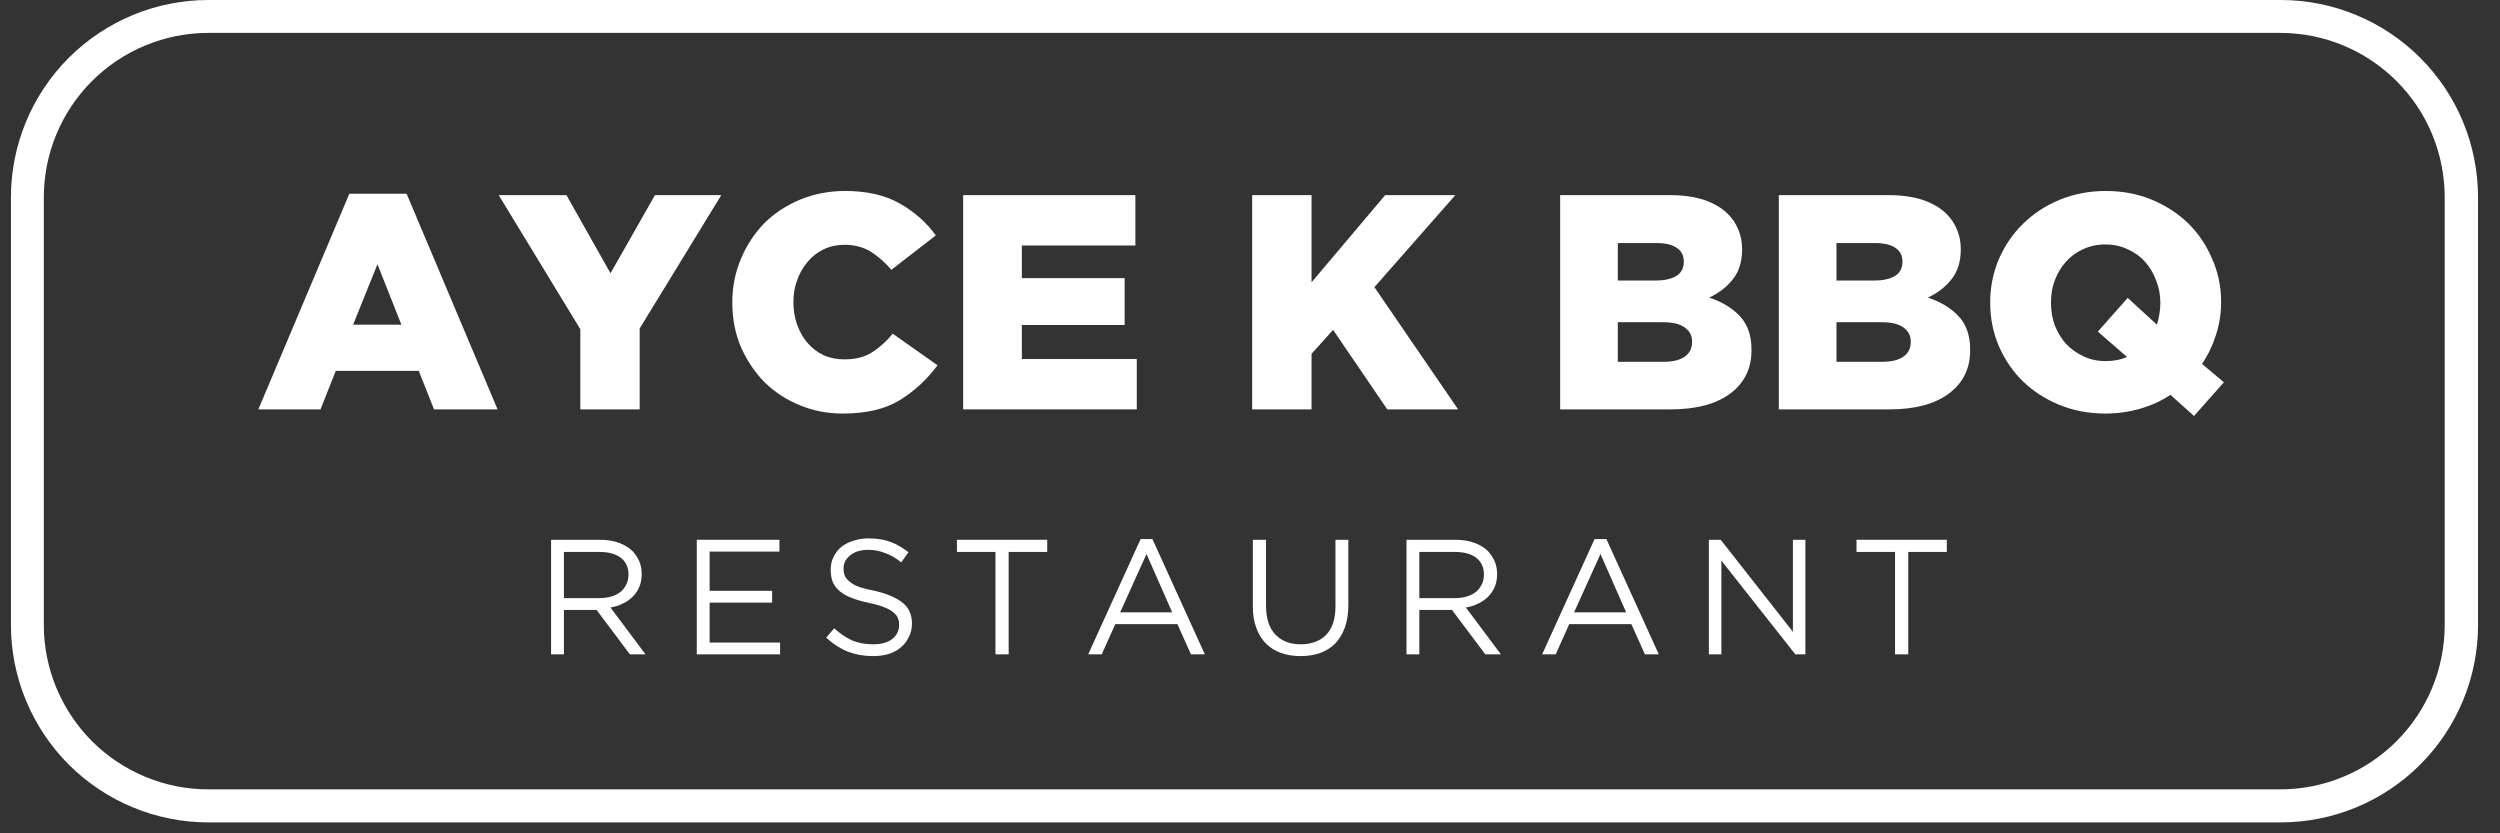
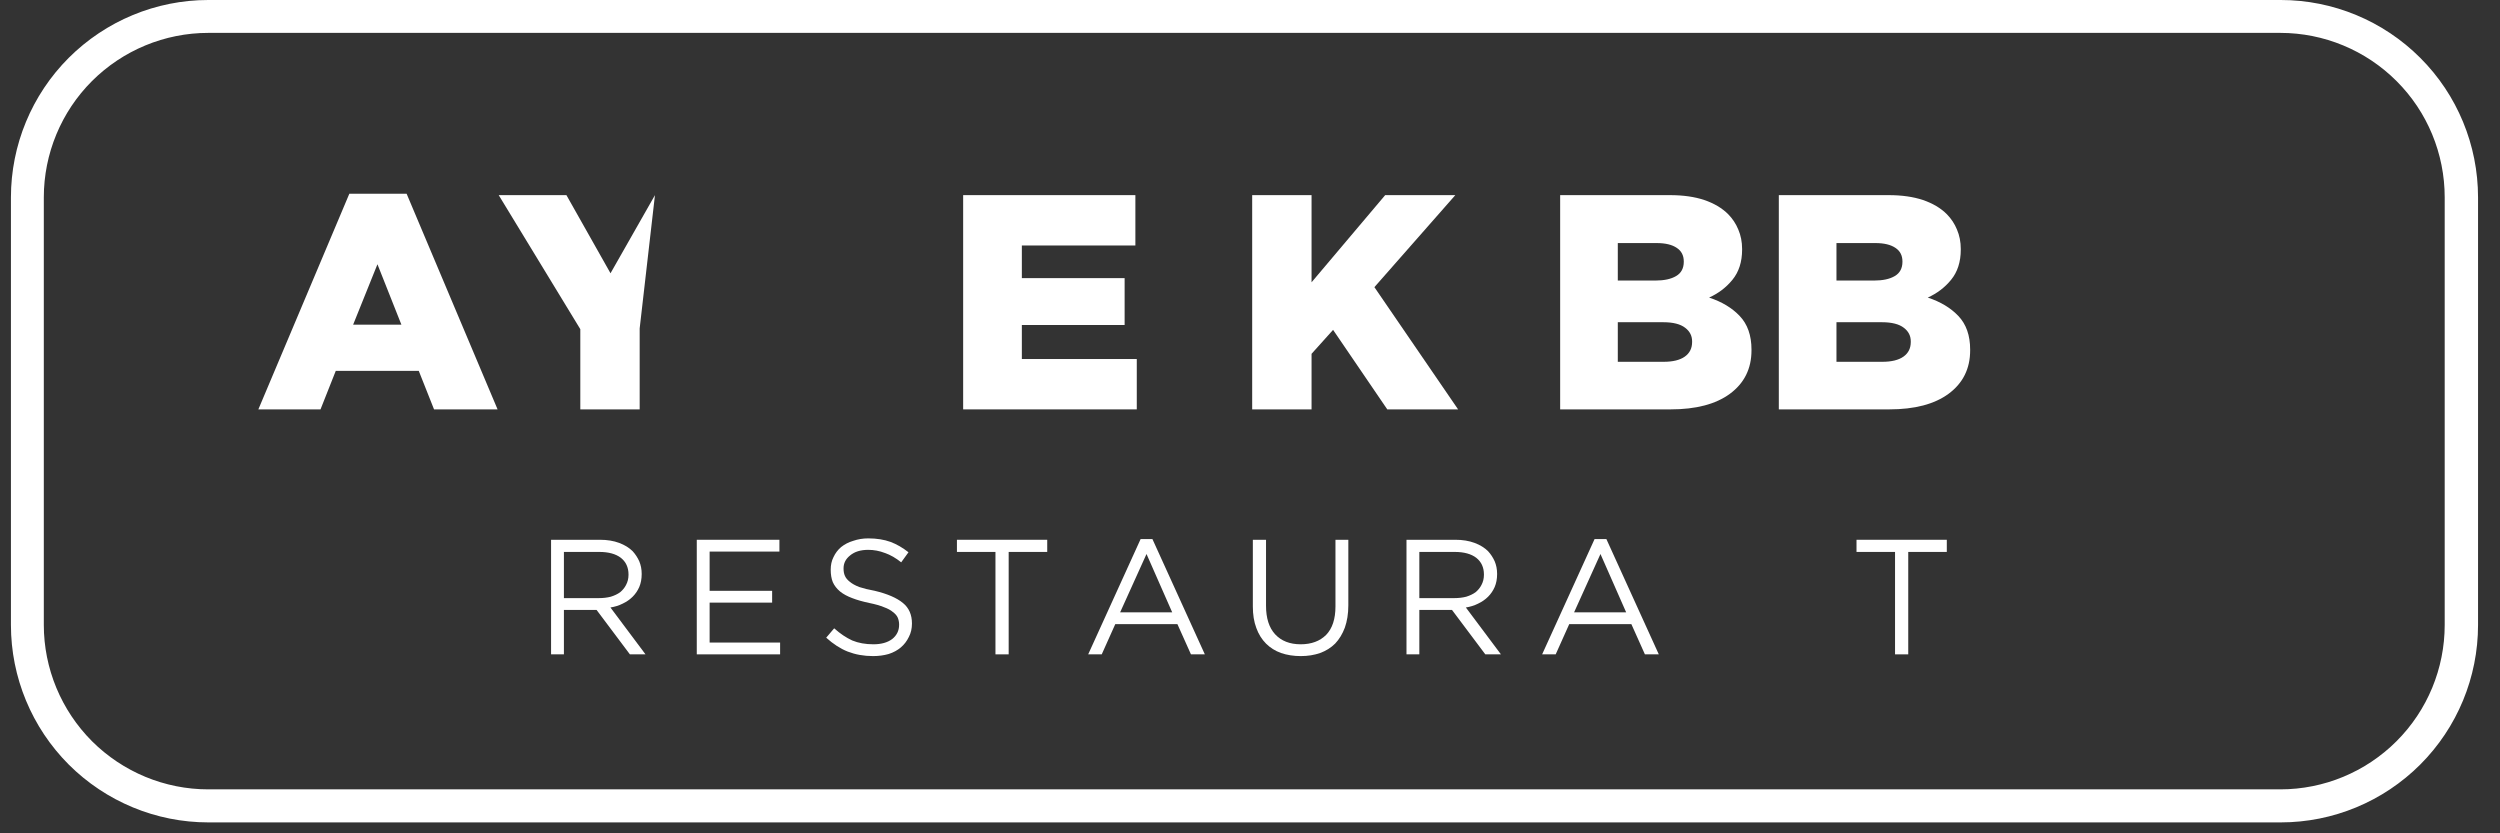
<svg xmlns="http://www.w3.org/2000/svg" width="150" zoomAndPan="magnify" viewBox="0 0 112.5 37.5" height="50" preserveAspectRatio="xMidYMid meet" version="1.0">
  <rect x="0" y="0" width="112.5" height="37.5" fill="#333333" stroke="none" />
  <defs>
    <g />
    <clipPath id="73fa505794">
      <path d="M 0.492 0 L 111.512 0 L 111.512 37.008 L 0.492 37.008 Z M 0.492 0 " clip-rule="nonzero" />
    </clipPath>
    <clipPath id="caefdc2e1b">
      <path d="M 9.375 0 L 102.633 0 C 104.988 0 107.246 0.938 108.91 2.602 C 110.578 4.266 111.512 6.527 111.512 8.883 L 111.512 28.125 C 111.512 30.48 110.578 32.738 108.91 34.406 C 107.246 36.07 104.988 37.008 102.633 37.008 L 9.375 37.008 C 7.02 37.008 4.762 36.07 3.094 34.406 C 1.43 32.738 0.492 30.48 0.492 28.125 L 0.492 8.883 C 0.492 6.527 1.43 4.266 3.094 2.602 C 4.762 0.938 7.02 0 9.375 0 Z M 9.375 0 " clip-rule="nonzero" />
    </clipPath>
    <clipPath id="3bebc26908">
      <path d="M 0.152 4 L 12 4 L 12 15 L 0.152 15 Z M 0.152 4 " clip-rule="nonzero" />
    </clipPath>
    <clipPath id="88ad0c158e">
      <path d="M 78 4 L 89.676 4 L 89.676 15 L 78 15 Z M 78 4 " clip-rule="nonzero" />
    </clipPath>
    <clipPath id="accf67a91e">
      <rect x="0" width="90" y="0" height="18" />
    </clipPath>
    <clipPath id="69a93cdcf7">
      <rect x="0" width="67" y="0" height="10" />
    </clipPath>
  </defs>
  <g clip-path="url(#73fa505794)">
    <g clip-path="url(#caefdc2e1b)">
      <path stroke-linecap="butt" transform="matrix(0.74, 0, 0, 0.74, 0.493, 0)" fill="none" stroke-linejoin="miter" d="M 12 -0 L 138.002 -0 C 141.184 -0 144.235 1.267 146.483 3.515 C 148.737 5.763 149.998 8.819 149.998 12.002 L 149.998 38 C 149.998 41.182 148.737 44.233 146.483 46.487 C 144.235 48.735 141.184 50.002 138.002 50.002 L 12 50.002 C 8.818 50.002 5.767 48.735 3.513 46.487 C 1.265 44.233 -0.002 41.182 -0.002 38 L -0.002 12.002 C -0.002 8.819 1.265 5.763 3.513 3.515 C 5.767 1.267 8.818 -0 12 -0 Z M 12 -0 " stroke="#ffffff" stroke-width="4" stroke-opacity="1" stroke-miterlimit="4" />
    </g>
  </g>
  <g transform="matrix(1, 0, 0, 1, 11, 4)">
    <g clip-path="url(#accf67a91e)">
      <g clip-path="url(#3bebc26908)">
        <g fill="#ffffff" fill-opacity="1">
          <g transform="translate(0.532, 14.422)">
            <g>
              <path d="M 0.094 0 L 4.188 -9.703 L 6.766 -9.703 L 10.859 0 L 8 0 L 7.312 -1.734 L 3.578 -1.734 L 2.891 0 Z M 4.359 -3.812 L 6.531 -3.812 L 5.453 -6.531 Z M 4.359 -3.812 " />
            </g>
          </g>
        </g>
      </g>
      <g fill="#ffffff" fill-opacity="1">
        <g transform="translate(11.473, 14.422)">
          <g>
-             <path d="M 3.641 0 L 3.641 -3.609 L -0.031 -9.641 L 3.016 -9.641 L 5 -6.125 L 7 -9.641 L 9.984 -9.641 L 6.312 -3.641 L 6.312 0 Z M 3.641 0 " />
+             <path d="M 3.641 0 L 3.641 -3.609 L -0.031 -9.641 L 3.016 -9.641 L 5 -6.125 L 7 -9.641 L 6.312 -3.641 L 6.312 0 Z M 3.641 0 " />
          </g>
        </g>
      </g>
      <g fill="#ffffff" fill-opacity="1">
        <g transform="translate(21.423, 14.422)">
          <g>
-             <path d="M 5.5 0.188 C 4.812 0.188 4.164 0.062 3.562 -0.188 C 2.957 -0.438 2.43 -0.781 1.984 -1.219 C 1.547 -1.664 1.191 -2.191 0.922 -2.797 C 0.66 -3.41 0.531 -4.078 0.531 -4.797 L 0.531 -4.812 C 0.531 -5.508 0.66 -6.164 0.922 -6.781 C 1.18 -7.395 1.531 -7.926 1.969 -8.375 C 2.414 -8.82 2.953 -9.176 3.578 -9.438 C 4.203 -9.695 4.879 -9.828 5.609 -9.828 C 6.586 -9.828 7.406 -9.641 8.062 -9.266 C 8.727 -8.891 9.27 -8.41 9.688 -7.828 L 7.688 -6.281 C 7.406 -6.613 7.098 -6.883 6.766 -7.094 C 6.43 -7.301 6.035 -7.406 5.578 -7.406 C 5.234 -7.406 4.922 -7.336 4.641 -7.203 C 4.359 -7.066 4.117 -6.879 3.922 -6.641 C 3.723 -6.41 3.566 -6.141 3.453 -5.828 C 3.336 -5.523 3.281 -5.195 3.281 -4.844 L 3.281 -4.812 C 3.281 -4.457 3.336 -4.117 3.453 -3.797 C 3.566 -3.484 3.723 -3.211 3.922 -2.984 C 4.117 -2.754 4.359 -2.57 4.641 -2.438 C 4.922 -2.312 5.234 -2.25 5.578 -2.25 C 6.066 -2.25 6.477 -2.352 6.812 -2.562 C 7.156 -2.781 7.469 -3.062 7.75 -3.406 L 9.766 -1.984 C 9.305 -1.359 8.742 -0.836 8.078 -0.422 C 7.422 -0.016 6.562 0.188 5.5 0.188 Z M 5.5 0.188 " />
-           </g>
+             </g>
        </g>
      </g>
      <g fill="#ffffff" fill-opacity="1">
        <g transform="translate(31.483, 14.422)">
          <g>
            <path d="M 0.859 0 L 0.859 -9.641 L 8.609 -9.641 L 8.609 -7.375 L 3.5 -7.375 L 3.5 -5.906 L 8.125 -5.906 L 8.125 -3.797 L 3.5 -3.797 L 3.5 -2.266 L 8.672 -2.266 L 8.672 0 Z M 0.859 0 " />
          </g>
        </g>
      </g>
      <g fill="#ffffff" fill-opacity="1">
        <g transform="translate(40.677, 14.422)">
          <g />
        </g>
      </g>
      <g fill="#ffffff" fill-opacity="1">
        <g transform="translate(44.489, 14.422)">
          <g>
            <path d="M 0.859 0 L 0.859 -9.641 L 3.531 -9.641 L 3.531 -5.719 L 6.844 -9.641 L 10 -9.641 L 6.359 -5.5 L 10.125 0 L 6.938 0 L 4.5 -3.578 L 3.531 -2.5 L 3.531 0 Z M 0.859 0 " />
          </g>
        </g>
      </g>
      <g fill="#ffffff" fill-opacity="1">
        <g transform="translate(54.535, 14.422)">
          <g />
        </g>
      </g>
      <g fill="#ffffff" fill-opacity="1">
        <g transform="translate(58.348, 14.422)">
          <g>
            <path d="M 0.859 0 L 0.859 -9.641 L 5.797 -9.641 C 6.398 -9.641 6.914 -9.566 7.344 -9.422 C 7.781 -9.273 8.141 -9.062 8.422 -8.781 C 8.617 -8.582 8.77 -8.352 8.875 -8.094 C 8.988 -7.832 9.047 -7.539 9.047 -7.219 L 9.047 -7.188 C 9.047 -6.633 8.898 -6.18 8.609 -5.828 C 8.328 -5.484 7.977 -5.219 7.562 -5.031 C 8.133 -4.844 8.594 -4.566 8.938 -4.203 C 9.289 -3.836 9.469 -3.332 9.469 -2.688 L 9.469 -2.656 C 9.469 -1.832 9.145 -1.18 8.5 -0.703 C 7.863 -0.234 6.973 0 5.828 0 Z M 6.422 -6.641 L 6.422 -6.656 C 6.422 -6.926 6.316 -7.129 6.109 -7.266 C 5.898 -7.41 5.598 -7.484 5.203 -7.484 L 3.453 -7.484 L 3.453 -5.797 L 5.141 -5.797 C 5.535 -5.797 5.848 -5.863 6.078 -6 C 6.305 -6.133 6.422 -6.348 6.422 -6.641 Z M 6.797 -3.062 C 6.797 -3.312 6.691 -3.516 6.484 -3.672 C 6.273 -3.836 5.945 -3.922 5.5 -3.922 L 3.453 -3.922 L 3.453 -2.141 L 5.516 -2.141 C 5.93 -2.141 6.25 -2.219 6.469 -2.375 C 6.688 -2.531 6.797 -2.75 6.797 -3.031 Z M 6.797 -3.062 " />
          </g>
        </g>
      </g>
      <g fill="#ffffff" fill-opacity="1">
        <g transform="translate(68.188, 14.422)">
          <g>
            <path d="M 0.859 0 L 0.859 -9.641 L 5.797 -9.641 C 6.398 -9.641 6.914 -9.566 7.344 -9.422 C 7.781 -9.273 8.141 -9.062 8.422 -8.781 C 8.617 -8.582 8.77 -8.352 8.875 -8.094 C 8.988 -7.832 9.047 -7.539 9.047 -7.219 L 9.047 -7.188 C 9.047 -6.633 8.898 -6.18 8.609 -5.828 C 8.328 -5.484 7.977 -5.219 7.562 -5.031 C 8.133 -4.844 8.594 -4.566 8.938 -4.203 C 9.289 -3.836 9.469 -3.332 9.469 -2.688 L 9.469 -2.656 C 9.469 -1.832 9.145 -1.18 8.5 -0.703 C 7.863 -0.234 6.973 0 5.828 0 Z M 6.422 -6.641 L 6.422 -6.656 C 6.422 -6.926 6.316 -7.129 6.109 -7.266 C 5.898 -7.41 5.598 -7.484 5.203 -7.484 L 3.453 -7.484 L 3.453 -5.797 L 5.141 -5.797 C 5.535 -5.797 5.848 -5.863 6.078 -6 C 6.305 -6.133 6.422 -6.348 6.422 -6.641 Z M 6.797 -3.062 C 6.797 -3.312 6.691 -3.516 6.484 -3.672 C 6.273 -3.836 5.945 -3.922 5.5 -3.922 L 3.453 -3.922 L 3.453 -2.141 L 5.516 -2.141 C 5.93 -2.141 6.25 -2.219 6.469 -2.375 C 6.688 -2.531 6.797 -2.75 6.797 -3.031 Z M 6.797 -3.062 " />
          </g>
        </g>
      </g>
      <g clip-path="url(#88ad0c158e)">
        <g fill="#ffffff" fill-opacity="1">
          <g transform="translate(78.028, 14.422)">
            <g>
-               <path d="M 11.047 -1.219 L 9.703 0.297 L 8.641 -0.656 C 8.234 -0.383 7.781 -0.176 7.281 -0.031 C 6.781 0.113 6.258 0.188 5.719 0.188 C 4.969 0.188 4.273 0.055 3.641 -0.203 C 3.016 -0.461 2.473 -0.812 2.016 -1.25 C 1.555 -1.695 1.191 -2.227 0.922 -2.844 C 0.66 -3.457 0.531 -4.109 0.531 -4.797 L 0.531 -4.812 C 0.531 -5.5 0.66 -6.148 0.922 -6.766 C 1.191 -7.379 1.555 -7.91 2.016 -8.359 C 2.484 -8.816 3.035 -9.176 3.672 -9.438 C 4.305 -9.695 4.992 -9.828 5.734 -9.828 C 6.484 -9.828 7.172 -9.695 7.797 -9.438 C 8.43 -9.176 8.977 -8.82 9.438 -8.375 C 9.895 -7.926 10.254 -7.395 10.516 -6.781 C 10.785 -6.176 10.922 -5.531 10.922 -4.844 L 10.922 -4.812 C 10.922 -4.312 10.844 -3.82 10.688 -3.344 C 10.539 -2.875 10.332 -2.441 10.062 -2.047 Z M 5.734 -2.172 C 5.91 -2.172 6.078 -2.188 6.234 -2.219 C 6.398 -2.25 6.551 -2.297 6.688 -2.359 L 5.375 -3.5 L 6.719 -5.016 L 8.031 -3.812 C 8.082 -3.957 8.117 -4.109 8.141 -4.266 C 8.172 -4.43 8.188 -4.602 8.188 -4.781 L 8.188 -4.797 C 8.188 -5.148 8.125 -5.484 8 -5.797 C 7.883 -6.117 7.719 -6.398 7.5 -6.641 C 7.289 -6.879 7.031 -7.066 6.719 -7.203 C 6.414 -7.348 6.082 -7.422 5.719 -7.422 C 5.344 -7.422 5.004 -7.348 4.703 -7.203 C 4.398 -7.066 4.145 -6.879 3.938 -6.641 C 3.727 -6.41 3.562 -6.133 3.438 -5.812 C 3.32 -5.5 3.266 -5.164 3.266 -4.812 L 3.266 -4.797 C 3.266 -4.441 3.32 -4.102 3.438 -3.781 C 3.562 -3.469 3.727 -3.191 3.938 -2.953 C 4.156 -2.723 4.414 -2.535 4.719 -2.391 C 5.031 -2.242 5.367 -2.172 5.734 -2.172 Z M 5.734 -2.172 " />
-             </g>
+               </g>
          </g>
        </g>
      </g>
    </g>
  </g>
  <g transform="matrix(1, 0, 0, 1, 23, 22)">
    <g clip-path="url(#69a93cdcf7)">
      <g fill="#ffffff" fill-opacity="1">
        <g transform="translate(1.064, 7.446)">
          <g>
            <path d="M 0.734 -5.156 L 2.938 -5.156 C 3.258 -5.156 3.547 -5.109 3.797 -5.016 C 4.047 -4.922 4.25 -4.797 4.406 -4.641 C 4.531 -4.504 4.629 -4.352 4.703 -4.188 C 4.773 -4.02 4.812 -3.832 4.812 -3.625 L 4.812 -3.609 C 4.812 -3.391 4.773 -3.195 4.703 -3.031 C 4.629 -2.863 4.531 -2.719 4.406 -2.594 C 4.281 -2.469 4.129 -2.363 3.953 -2.281 C 3.785 -2.195 3.602 -2.141 3.406 -2.109 L 4.984 0 L 4.281 0 L 2.781 -2 L 1.312 -2 L 1.312 0 L 0.734 0 Z M 2.891 -2.531 C 3.078 -2.531 3.254 -2.551 3.422 -2.594 C 3.586 -2.645 3.727 -2.711 3.844 -2.797 C 3.957 -2.891 4.047 -3 4.109 -3.125 C 4.18 -3.258 4.219 -3.41 4.219 -3.578 L 4.219 -3.594 C 4.219 -3.914 4.102 -4.164 3.875 -4.344 C 3.645 -4.52 3.32 -4.609 2.906 -4.609 L 1.312 -4.609 L 1.312 -2.531 Z M 2.891 -2.531 " />
          </g>
        </g>
      </g>
      <g fill="#ffffff" fill-opacity="1">
        <g transform="translate(7.621, 7.446)">
          <g>
            <path d="M 0.734 -5.156 L 4.453 -5.156 L 4.453 -4.625 L 1.312 -4.625 L 1.312 -2.859 L 4.125 -2.859 L 4.125 -2.328 L 1.312 -2.328 L 1.312 -0.531 L 4.484 -0.531 L 4.484 0 L 0.734 0 Z M 0.734 -5.156 " />
          </g>
        </g>
      </g>
      <g fill="#ffffff" fill-opacity="1">
        <g transform="translate(13.788, 7.446)">
          <g>
            <path d="M 2.5 0.078 C 2.082 0.078 1.703 0.008 1.359 -0.125 C 1.023 -0.258 0.703 -0.469 0.391 -0.75 L 0.75 -1.172 C 1.02 -0.93 1.289 -0.75 1.562 -0.625 C 1.844 -0.508 2.16 -0.453 2.516 -0.453 C 2.867 -0.453 3.148 -0.531 3.359 -0.688 C 3.566 -0.852 3.672 -1.066 3.672 -1.328 L 3.672 -1.344 C 3.672 -1.457 3.648 -1.562 3.609 -1.656 C 3.566 -1.75 3.492 -1.832 3.391 -1.906 C 3.297 -1.988 3.16 -2.062 2.984 -2.125 C 2.816 -2.195 2.598 -2.258 2.328 -2.312 C 2.035 -2.375 1.781 -2.445 1.562 -2.531 C 1.344 -2.613 1.16 -2.711 1.016 -2.828 C 0.867 -2.953 0.758 -3.094 0.688 -3.25 C 0.625 -3.406 0.594 -3.594 0.594 -3.812 C 0.594 -4.02 0.633 -4.207 0.719 -4.375 C 0.801 -4.551 0.914 -4.703 1.062 -4.828 C 1.219 -4.953 1.398 -5.047 1.609 -5.109 C 1.816 -5.18 2.039 -5.219 2.281 -5.219 C 2.664 -5.219 3 -5.164 3.281 -5.062 C 3.562 -4.957 3.832 -4.801 4.094 -4.594 L 3.766 -4.141 C 3.523 -4.336 3.281 -4.477 3.031 -4.562 C 2.789 -4.656 2.539 -4.703 2.281 -4.703 C 1.938 -4.703 1.664 -4.617 1.469 -4.453 C 1.27 -4.297 1.172 -4.102 1.172 -3.875 L 1.172 -3.859 C 1.172 -3.734 1.191 -3.625 1.234 -3.531 C 1.273 -3.438 1.348 -3.348 1.453 -3.266 C 1.555 -3.18 1.695 -3.102 1.875 -3.031 C 2.062 -2.969 2.297 -2.91 2.578 -2.859 C 3.148 -2.723 3.57 -2.539 3.844 -2.312 C 4.113 -2.094 4.25 -1.785 4.25 -1.391 C 4.25 -1.16 4.203 -0.957 4.109 -0.781 C 4.023 -0.602 3.906 -0.445 3.75 -0.312 C 3.602 -0.188 3.422 -0.086 3.203 -0.016 C 2.984 0.047 2.75 0.078 2.5 0.078 Z M 2.5 0.078 " />
          </g>
        </g>
      </g>
      <g fill="#ffffff" fill-opacity="1">
        <g transform="translate(19.734, 7.446)">
          <g>
            <path d="M 2.062 -4.609 L 0.328 -4.609 L 0.328 -5.156 L 4.391 -5.156 L 4.391 -4.609 L 2.656 -4.609 L 2.656 0 L 2.062 0 Z M 2.062 -4.609 " />
          </g>
        </g>
      </g>
      <g fill="#ffffff" fill-opacity="1">
        <g transform="translate(25.687, 7.446)">
          <g>
            <path d="M 2.641 -5.188 L 3.172 -5.188 L 5.531 0 L 4.906 0 L 4.297 -1.359 L 1.5 -1.359 L 0.891 0 L 0.281 0 Z M 4.062 -1.891 L 2.906 -4.516 L 1.719 -1.891 Z M 4.062 -1.891 " />
          </g>
        </g>
      </g>
      <g fill="#ffffff" fill-opacity="1">
        <g transform="translate(32.737, 7.446)">
          <g>
            <path d="M 2.797 0.078 C 2.473 0.078 2.176 0.031 1.906 -0.062 C 1.645 -0.156 1.422 -0.297 1.234 -0.484 C 1.047 -0.672 0.898 -0.906 0.797 -1.188 C 0.691 -1.469 0.641 -1.789 0.641 -2.156 L 0.641 -5.156 L 1.234 -5.156 L 1.234 -2.188 C 1.234 -1.633 1.367 -1.207 1.641 -0.906 C 1.922 -0.602 2.305 -0.453 2.797 -0.453 C 3.273 -0.453 3.656 -0.594 3.938 -0.875 C 4.219 -1.164 4.359 -1.594 4.359 -2.156 L 4.359 -5.156 L 4.938 -5.156 L 4.938 -2.203 C 4.938 -1.828 4.883 -1.492 4.781 -1.203 C 4.676 -0.922 4.531 -0.68 4.344 -0.484 C 4.156 -0.297 3.93 -0.156 3.672 -0.062 C 3.41 0.031 3.117 0.078 2.797 0.078 Z M 2.797 0.078 " />
          </g>
        </g>
      </g>
      <g fill="#ffffff" fill-opacity="1">
        <g transform="translate(39.558, 7.446)">
          <g>
            <path d="M 0.734 -5.156 L 2.938 -5.156 C 3.258 -5.156 3.547 -5.109 3.797 -5.016 C 4.047 -4.922 4.25 -4.797 4.406 -4.641 C 4.531 -4.504 4.629 -4.352 4.703 -4.188 C 4.773 -4.02 4.812 -3.832 4.812 -3.625 L 4.812 -3.609 C 4.812 -3.391 4.773 -3.195 4.703 -3.031 C 4.629 -2.863 4.531 -2.719 4.406 -2.594 C 4.281 -2.469 4.129 -2.363 3.953 -2.281 C 3.785 -2.195 3.602 -2.141 3.406 -2.109 L 4.984 0 L 4.281 0 L 2.781 -2 L 1.312 -2 L 1.312 0 L 0.734 0 Z M 2.891 -2.531 C 3.078 -2.531 3.254 -2.551 3.422 -2.594 C 3.586 -2.645 3.727 -2.711 3.844 -2.797 C 3.957 -2.891 4.047 -3 4.109 -3.125 C 4.18 -3.258 4.219 -3.41 4.219 -3.578 L 4.219 -3.594 C 4.219 -3.914 4.102 -4.164 3.875 -4.344 C 3.645 -4.52 3.32 -4.609 2.906 -4.609 L 1.312 -4.609 L 1.312 -2.531 Z M 2.891 -2.531 " />
          </g>
        </g>
      </g>
      <g fill="#ffffff" fill-opacity="1">
        <g transform="translate(46.115, 7.446)">
          <g>
            <path d="M 2.641 -5.188 L 3.172 -5.188 L 5.531 0 L 4.906 0 L 4.297 -1.359 L 1.5 -1.359 L 0.891 0 L 0.281 0 Z M 4.062 -1.891 L 2.906 -4.516 L 1.719 -1.891 Z M 4.062 -1.891 " />
          </g>
        </g>
      </g>
      <g fill="#ffffff" fill-opacity="1">
        <g transform="translate(53.165, 7.446)">
          <g>
-             <path d="M 0.734 -5.156 L 1.266 -5.156 L 4.516 -1.016 L 4.516 -5.156 L 5.078 -5.156 L 5.078 0 L 4.625 0 L 1.297 -4.219 L 1.297 0 L 0.734 0 Z M 0.734 -5.156 " />
-           </g>
+             </g>
        </g>
      </g>
      <g fill="#ffffff" fill-opacity="1">
        <g transform="translate(60.215, 7.446)">
          <g>
            <path d="M 2.062 -4.609 L 0.328 -4.609 L 0.328 -5.156 L 4.391 -5.156 L 4.391 -4.609 L 2.656 -4.609 L 2.656 0 L 2.062 0 Z M 2.062 -4.609 " />
          </g>
        </g>
      </g>
    </g>
  </g>
</svg>